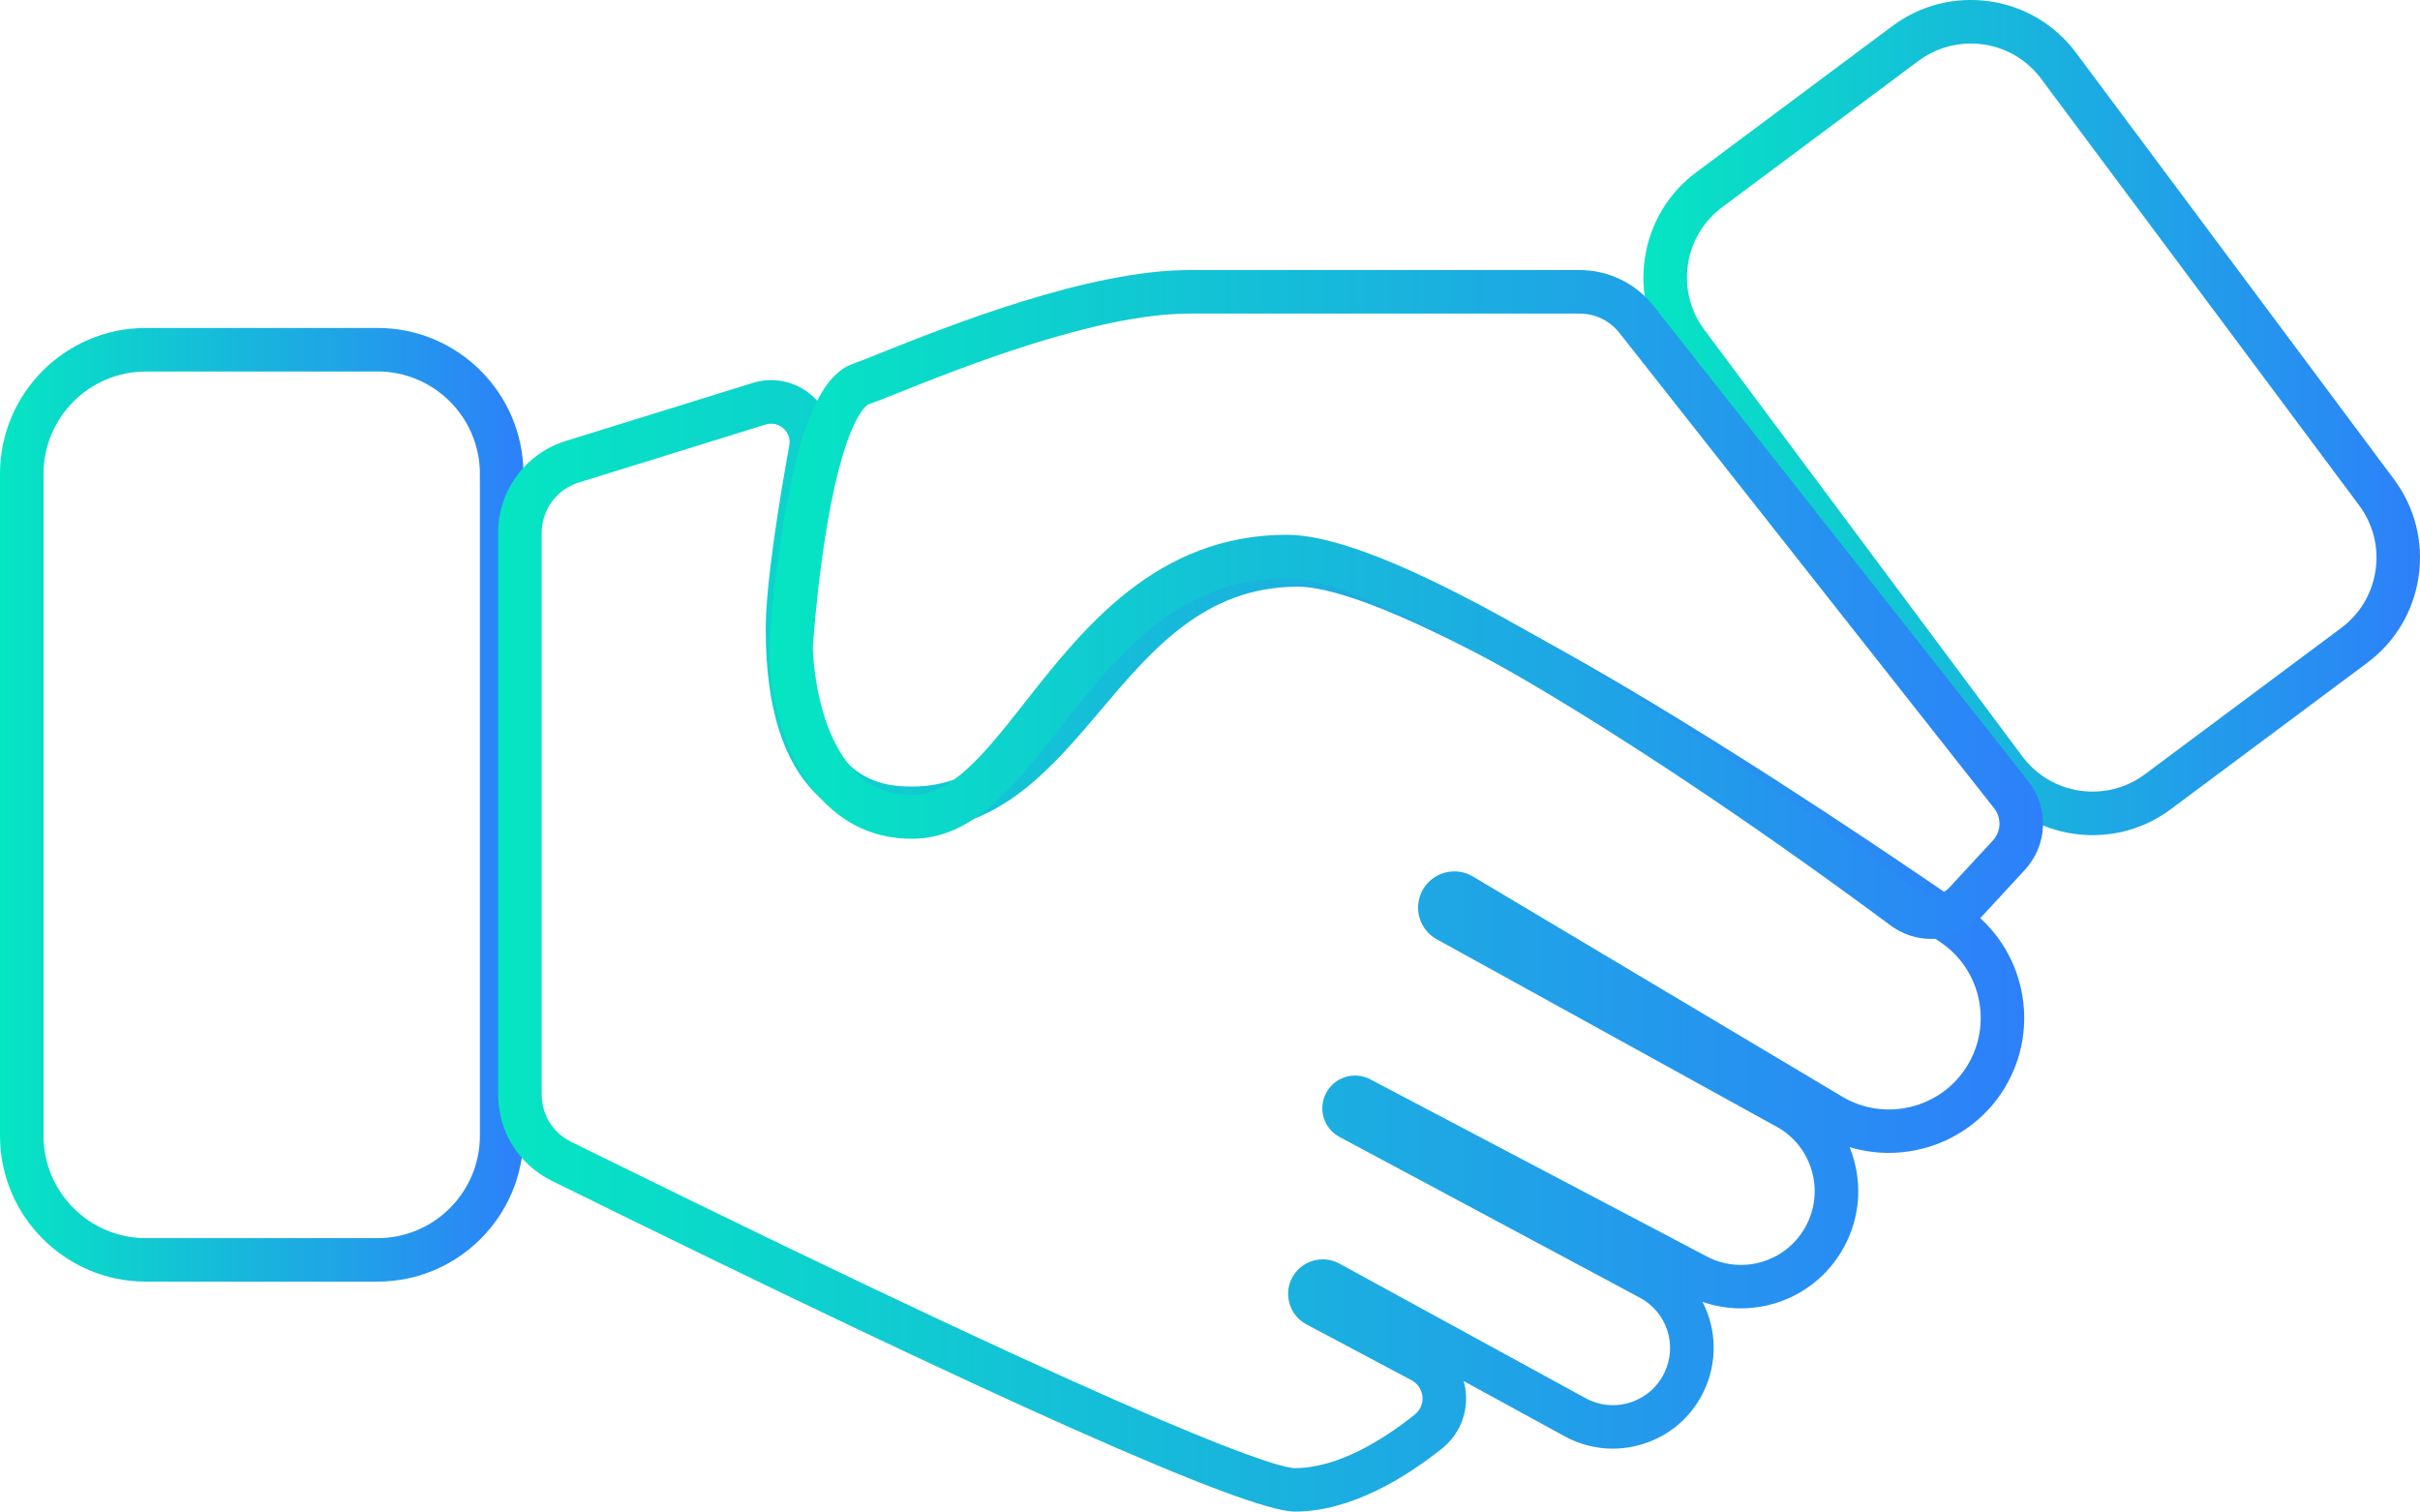
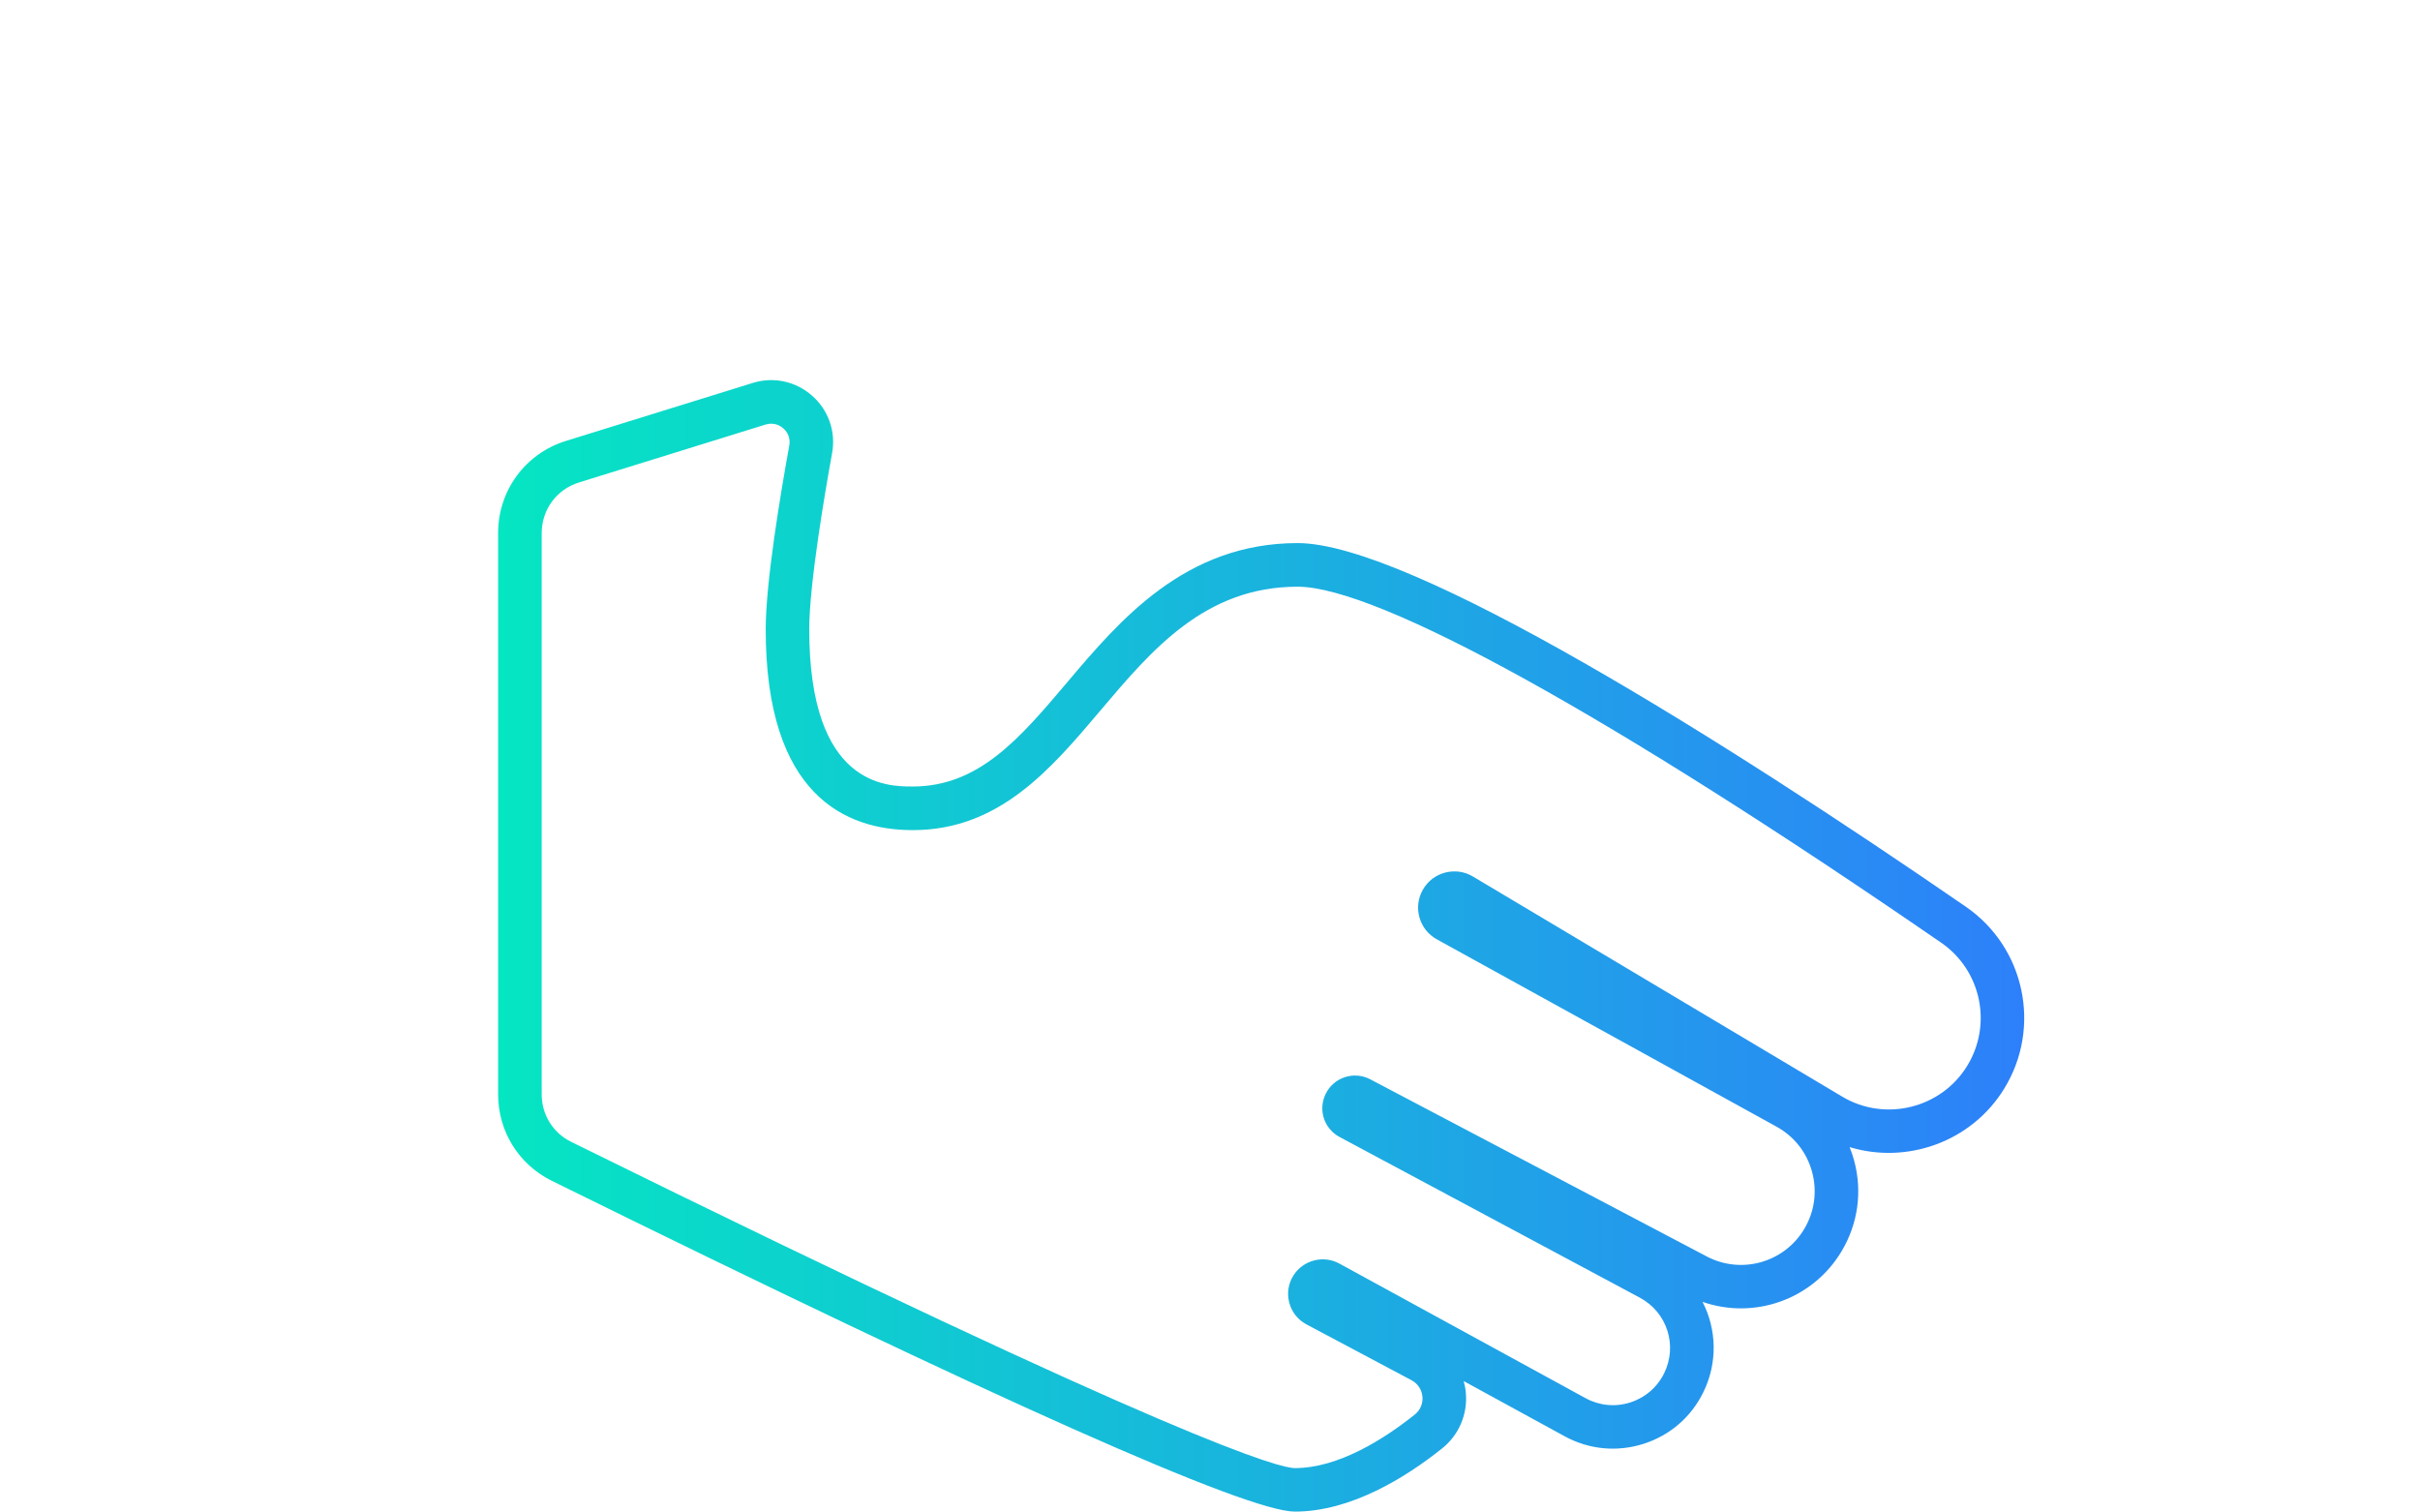
<svg xmlns="http://www.w3.org/2000/svg" xmlns:xlink="http://www.w3.org/1999/xlink" id="Camada_2" data-name="Camada 2" viewBox="0 0 555.93 347.25">
  <defs>
    <style>
      .cls-1 {
        fill: url(#Gradiente_sem_nome_18);
      }

      .cls-1, .cls-2, .cls-3, .cls-4 {
        stroke-width: 0px;
      }

      .cls-2 {
        fill: url(#Gradiente_sem_nome_18-3);
      }

      .cls-3 {
        fill: url(#Gradiente_sem_nome_18-4);
      }

      .cls-4 {
        fill: url(#Gradiente_sem_nome_18-2);
      }
    </style>
    <linearGradient id="Gradiente_sem_nome_18" data-name="Gradiente sem nome 18" x1="0" y1="184.88" x2="120.23" y2="184.88" gradientUnits="userSpaceOnUse">
      <stop offset="0" stop-color="#05e6c2" />
      <stop offset="1" stop-color="#2d80fa" />
    </linearGradient>
    <linearGradient id="Gradiente_sem_nome_18-2" data-name="Gradiente sem nome 18" x1="377.53" y1="95.93" x2="555.93" y2="95.93" xlink:href="#Gradiente_sem_nome_18" />
    <linearGradient id="Gradiente_sem_nome_18-3" data-name="Gradiente sem nome 18" x1="114.44" y1="217.29" x2="465.01" y2="217.29" xlink:href="#Gradiente_sem_nome_18" />
    <linearGradient id="Gradiente_sem_nome_18-4" data-name="Gradiente sem nome 18" x1="176.73" y1="138.87" x2="469.34" y2="138.87" xlink:href="#Gradiente_sem_nome_18" />
  </defs>
  <g id="Header_-_Regular_1920_" data-name="Header - Regular (1920)">
    <g>
-       <path class="cls-1" d="m86.74,294.42h-53.24c-18.47,0-33.5-15.03-33.5-33.5V108.84c0-18.47,15.03-33.5,33.5-33.5h53.24c18.47,0,33.5,15.03,33.5,33.5v152.08c0,18.47-15.03,33.5-33.5,33.5ZM33.5,85.35c-12.96,0-23.5,10.54-23.5,23.5v152.08c0,12.96,10.54,23.5,23.5,23.5h53.24c12.96,0,23.5-10.54,23.5-23.5V108.84c0-12.96-10.54-23.5-23.5-23.5h-53.24Z" />
-       <path class="cls-4" d="m480.77,191.86c-1.46,0-2.94-.11-4.4-.32-7.97-1.16-15-5.35-19.82-11.81l-73.04-97.98c-4.81-6.45-6.82-14.39-5.66-22.36,1.16-7.96,5.35-15,11.81-19.81l45.08-33.61c6.45-4.8,14.38-6.81,22.35-5.66,7.97,1.16,15,5.35,19.82,11.81l73.04,97.98c4.81,6.45,6.82,14.4,5.66,22.36-1.16,7.96-5.35,15-11.81,19.81l-45.08,33.6c-5.25,3.91-11.45,5.98-17.96,5.98Zm-28.05-181.86c-4.31,0-8.49,1.38-12,3.99l-45.08,33.6c-4.31,3.22-7.12,7.92-7.89,13.24-.78,5.32.57,10.62,3.78,14.94l73.04,97.98c3.22,4.31,7.92,7.12,13.24,7.89,5.33.77,10.64-.58,14.94-3.78l45.08-33.6c4.31-3.22,7.12-7.92,7.89-13.24.78-5.32-.57-10.63-3.78-14.94l-73.04-97.98c-3.22-4.31-7.92-7.12-13.24-7.89-.98-.14-1.96-.21-2.94-.21Z" />
      <path class="cls-2" d="m297.45,347.25c-11.02,0-68.45-25.57-170.69-75.99-7.6-3.75-12.33-11.35-12.33-19.85V122.44c0-9.76,6.26-18.26,15.58-21.15l42.88-13.31c4.79-1.5,9.91-.4,13.69,2.94,3.76,3.32,5.47,8.26,4.57,13.19-1.58,8.69-5.25,30.04-5.25,40.45,0,36.12,17.89,36.12,23.77,36.12,15.23,0,24.61-11.08,35.47-23.91,12.06-14.26,27.07-32.01,52.96-32.01s98.14,45.42,153.49,83.53c13.57,9.34,17.46,27.68,8.86,41.74-7.49,12.27-22.34,17.5-35.55,13.49.4.99.74,2.02,1.03,3.07,1.93,7.1.91,14.5-2.86,20.83-6.63,11.13-20.08,15.8-31.96,11.65,3.23,6.27,3.53,13.91.19,20.75-2.8,5.73-7.69,9.94-13.76,11.87-6.08,1.93-12.51,1.31-18.1-1.74l-23.2-12.68c.24.86.41,1.74.49,2.65.46,4.94-1.58,9.75-5.47,12.84-8.29,6.61-20.88,14.49-33.8,14.49Zm-120.28-249.92c-.43,0-.86.07-1.3.2l-42.89,13.31c-5.11,1.59-8.54,6.25-8.54,11.6v128.98c0,4.66,2.59,8.83,6.75,10.88,141.02,69.55,162.91,74.96,166.26,74.96,10.03,0,20.53-6.69,27.57-12.31,1.24-.99,1.89-2.52,1.75-4.1-.15-1.61-1.09-3.02-2.52-3.78l-24.12-12.82c-1.98-1.05-3.38-2.82-3.96-4.99-.57-2.19-.22-4.42,1-6.31,2.24-3.48,6.84-4.66,10.47-2.7l56.59,30.94c3.17,1.73,6.82,2.09,10.27.99,3.44-1.1,6.22-3.49,7.81-6.74,3.11-6.37.66-13.98-5.6-17.33l-68.97-36.91c-3.61-1.93-5-6.31-3.17-9.97.91-1.82,2.48-3.17,4.42-3.79,1.87-.61,3.99-.44,5.78.5l77.29,40.69c7.96,4.2,17.81,1.43,22.42-6.31,2.37-3.98,3.01-8.63,1.8-13.1-1.21-4.47-4.11-8.16-8.16-10.39l-78.04-43.04c-1.97-1.08-3.39-2.87-4-5.04-.61-2.17-.32-4.44.8-6.39,1.12-1.95,2.94-3.34,5.11-3.91,2.21-.56,4.46-.24,6.38.91l84.84,50.57c9.85,5.87,22.73,2.69,28.71-7.09,5.83-9.54,3.2-21.96-6-28.29-75.47-51.96-129.35-81.77-147.82-81.77-21.26,0-33.49,14.47-45.32,28.46-11.43,13.51-23.24,27.46-43.11,27.46-15.4,0-33.77-8-33.77-46.12,0-10.82,3.39-31.11,5.42-42.24.27-1.49-.23-2.92-1.36-3.92-.8-.71-1.77-1.08-2.78-1.08Zm156.06,112.6s0,0,0,0h0Z" />
-       <path class="cls-3" d="m443.65,215.69c-3.39,0-6.62-1.07-9.36-3.1-53.4-39.69-116.96-79.73-138.61-79.73-25.12,0-39.03,17.7-52.48,34.81-10.12,12.87-19.67,25.01-33.67,25.01-24.07,0-32.81-26.23-32.81-43.86,0-.75.92-15.02,3.42-29.79,4.81-28.38,11.21-33.95,16.25-35.63.92-.31,2.85-1.08,5.29-2.06l.49-.2c15.53-6.21,47.79-19.1,71.07-19.1h89.61c6.68,0,12.88,3.01,17.02,8.25l86.07,109.18c4.81,6.11,4.47,14.68-.8,20.38l-9.97,10.79c-2.97,3.21-7.17,5.05-11.53,5.05Zm-147.96-92.83c32.98,0,126.22,68.06,144.57,81.71.99.74,2.17,1.13,3.39,1.13,1.6,0,3.09-.65,4.19-1.84l9.97-10.78c1.91-2.07,2.03-5.18.28-7.41l-86.06-109.18c-2.23-2.83-5.57-4.45-9.17-4.45h-89.61c-21.36,0-52.42,12.41-67.34,18.38l-.51.2c-2.7,1.08-4.65,1.86-5.85,2.26-.05.02-5.1,1.98-9.46,27.28-2.39,13.88-3.29,27.51-3.37,28.74.05,1.99,1.21,33.77,22.81,33.77,9.15,0,16.86-9.82,25.8-21.18,13.54-17.22,30.38-38.64,60.35-38.64Z" />
    </g>
  </g>
</svg>